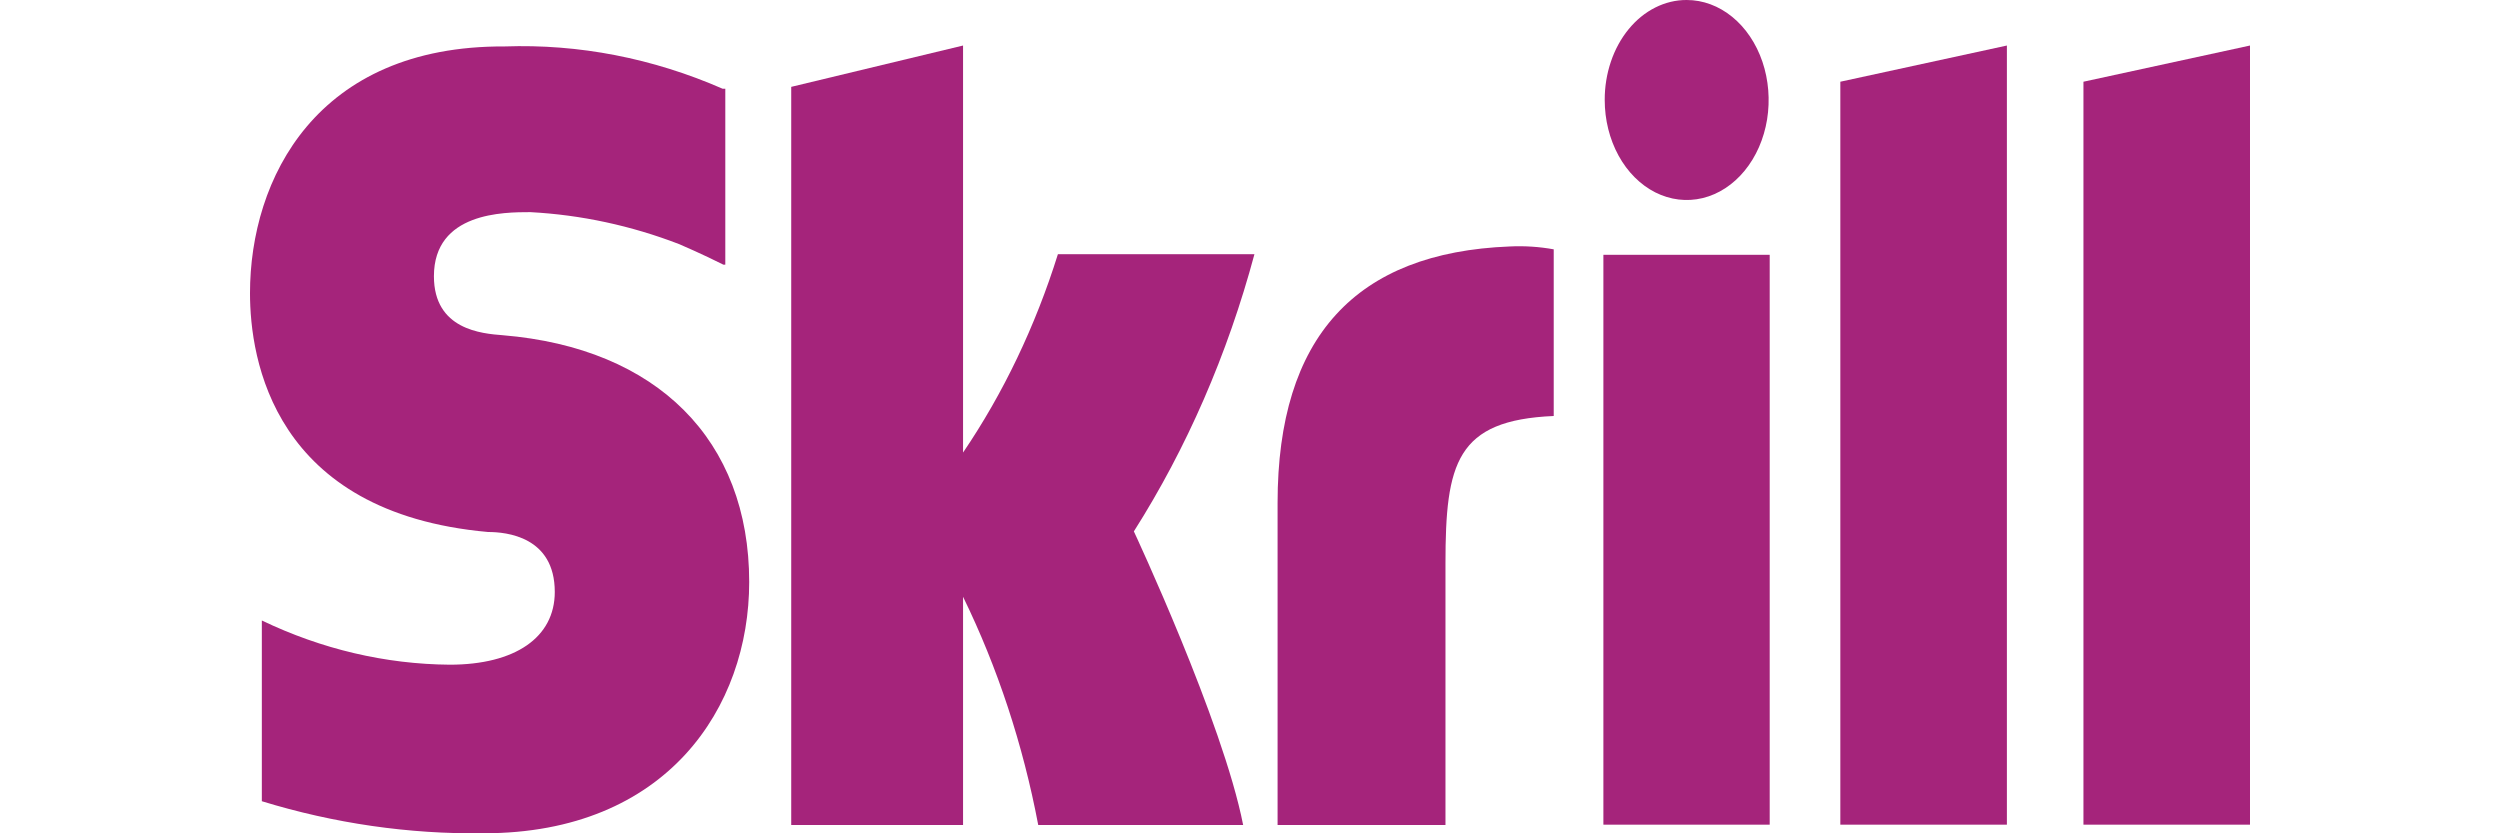
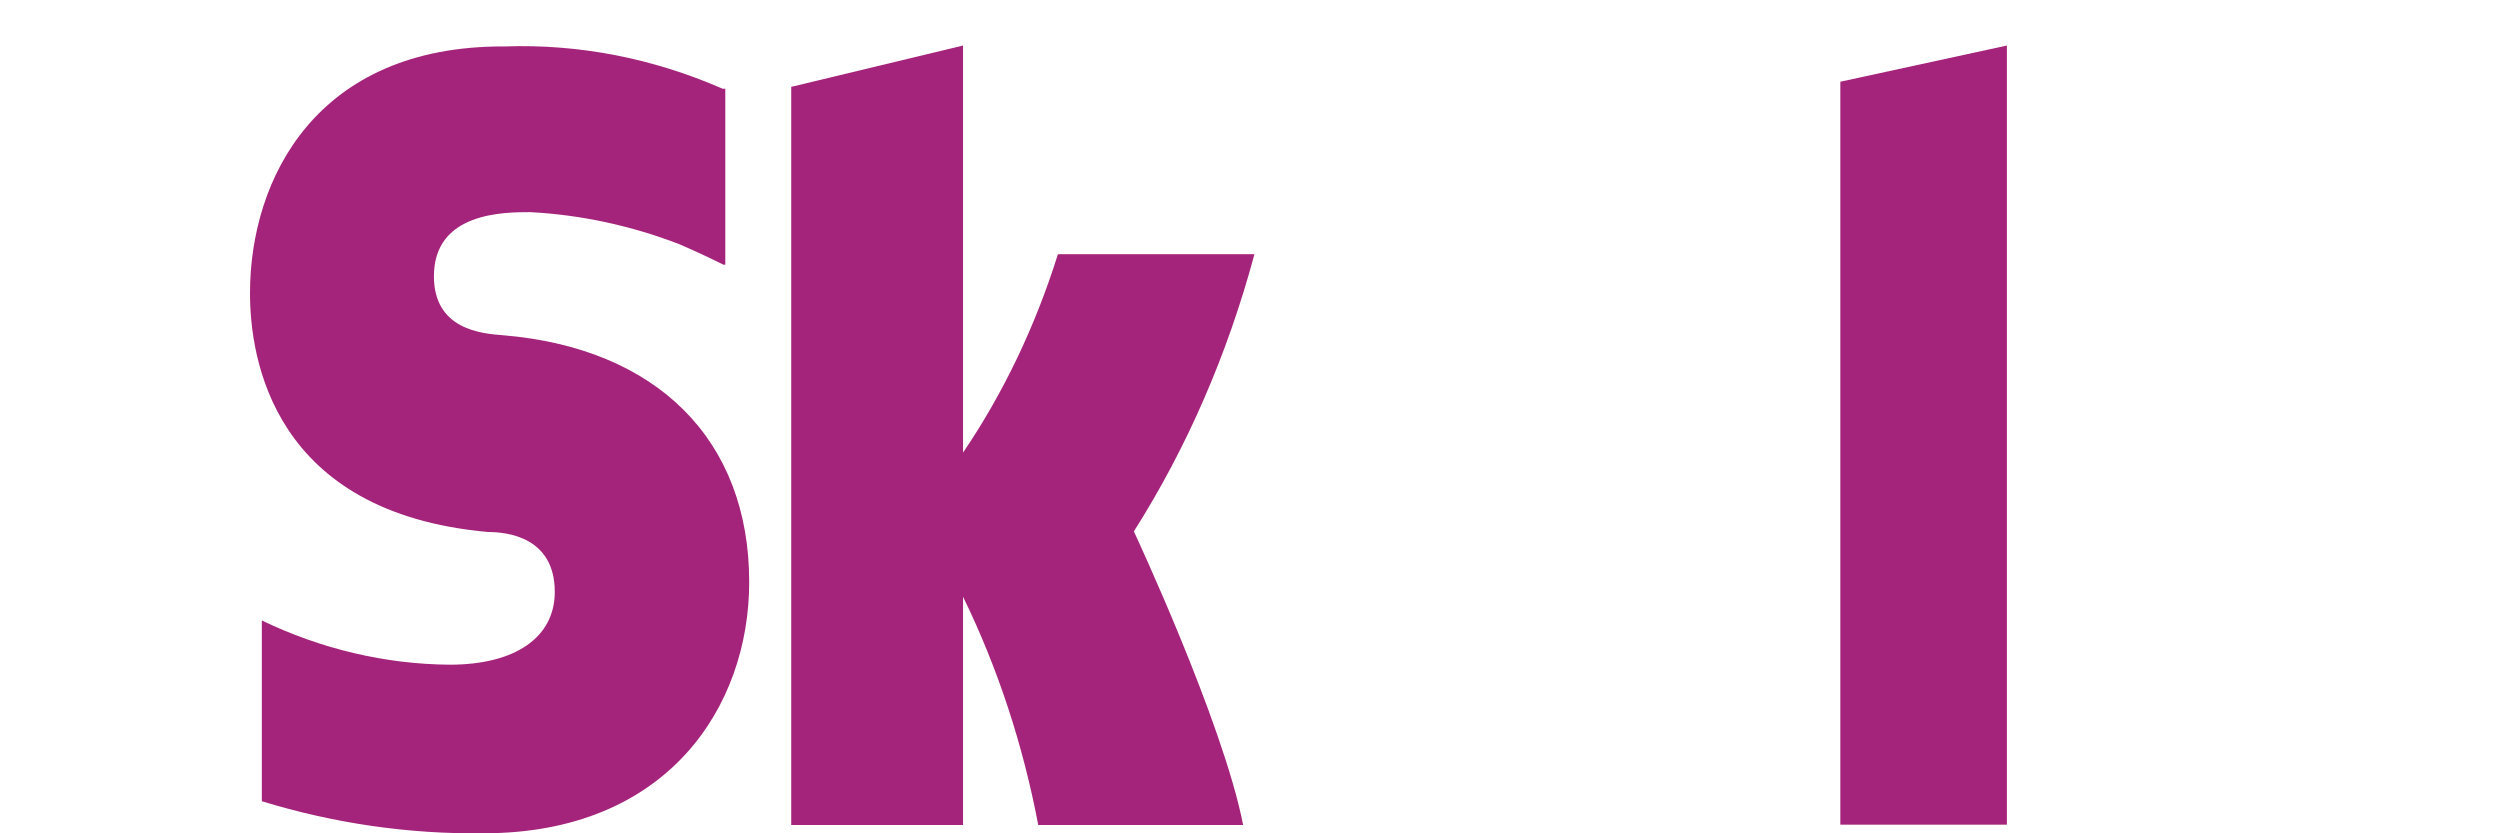
<svg xmlns="http://www.w3.org/2000/svg" width="90" height="30" viewBox="0 0 90 30" fill="none">
-   <path d="M75.004 29.688H81V1.639L75.004 2.942V29.688Z" fill="#A5247B" />
-   <path d="M57.77 3.6C57.77 4.312 57.943 5.008 58.267 5.6C58.591 6.192 59.052 6.653 59.591 6.926C60.13 7.198 60.724 7.27 61.296 7.131C61.869 6.992 62.394 6.649 62.807 6.145C63.22 5.642 63.501 5.001 63.615 4.302C63.728 3.604 63.67 2.88 63.447 2.222C63.223 1.564 62.845 1.002 62.36 0.607C61.875 0.211 61.304 1.86116e-05 60.721 1.86116e-05C60.333 -0.002 59.948 0.091 59.59 0.271C59.231 0.451 58.905 0.716 58.631 1.051C58.357 1.386 58.139 1.783 57.992 2.22C57.844 2.658 57.768 3.127 57.77 3.6Z" fill="#A5247B" />
-   <path d="M63.709 9.173H57.722V29.688H63.709V9.173Z" fill="#A5247B" />
-   <path d="M45.993 29.699H52.037V20.284C52.037 16.672 52.425 15.126 55.934 14.976V8.976C55.408 8.881 54.876 8.847 54.345 8.873C48.812 9.092 45.993 12.126 45.993 18.103V29.699Z" fill="#A5247B" />
  <path d="M28.484 29.699H34.67V21.484C35.915 24.035 36.828 26.807 37.376 29.699H44.753C44.025 25.984 40.819 19.13 40.819 19.13C42.723 16.131 44.192 12.755 45.16 9.15H38.085C37.274 11.742 36.121 14.155 34.67 16.292V1.639L28.484 3.127V29.699Z" fill="#A5247B" />
  <path d="M26.971 20.952C26.971 15.841 23.661 12.529 18.099 12.068C17.352 12.01 15.621 11.872 15.621 9.945C15.621 7.637 18.146 7.637 19.092 7.637C20.914 7.734 22.717 8.121 24.456 8.791C24.456 8.791 25.316 9.16 26.044 9.529H26.111V3.195H26.016C23.5 2.095 20.837 1.578 18.166 1.672C11.393 1.637 9 6.437 9 10.556C9 12.922 9.832 18.46 17.57 19.152C18.222 19.152 19.972 19.314 19.972 21.31C19.972 22.948 18.544 23.929 16.189 23.929C13.873 23.91 11.58 23.371 9.426 22.337V28.844C12.035 29.644 14.718 30.032 17.409 29.998C24.02 29.998 26.971 25.452 26.971 20.952Z" fill="#A5247B" />
  <path d="M72.248 1.639L66.252 2.942V29.688H72.248V1.639Z" fill="#A5247B" />
</svg>